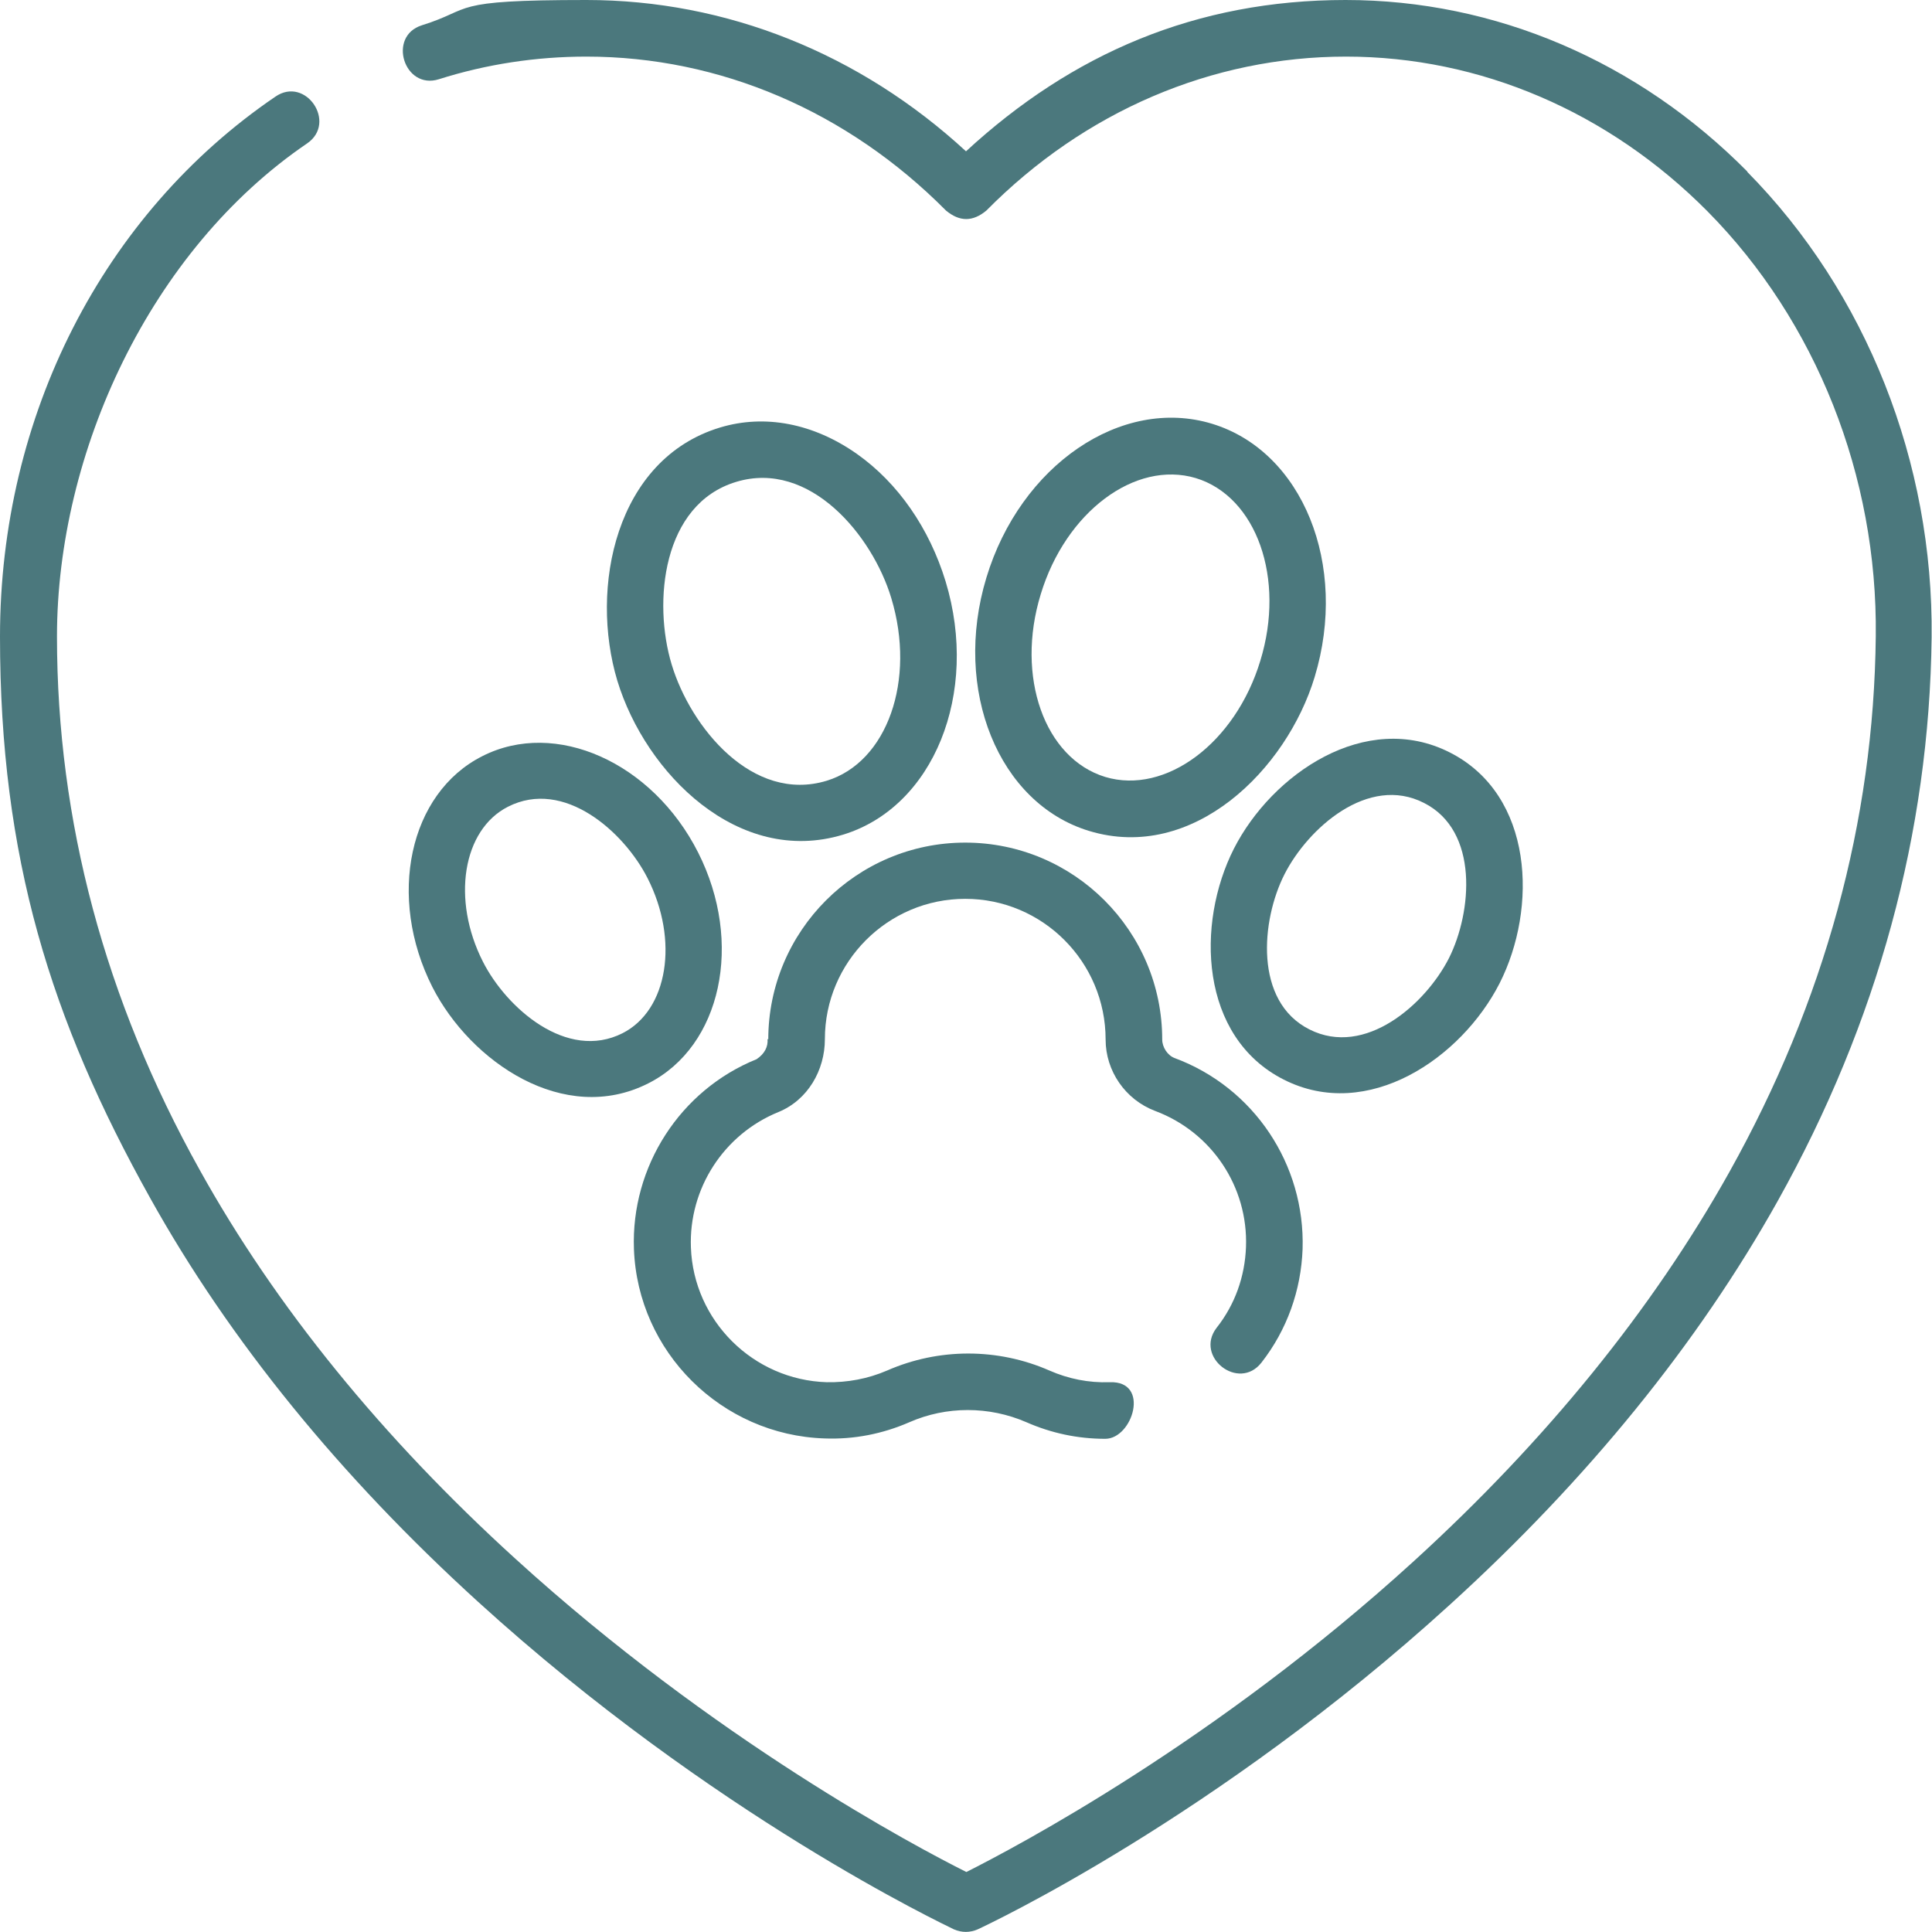
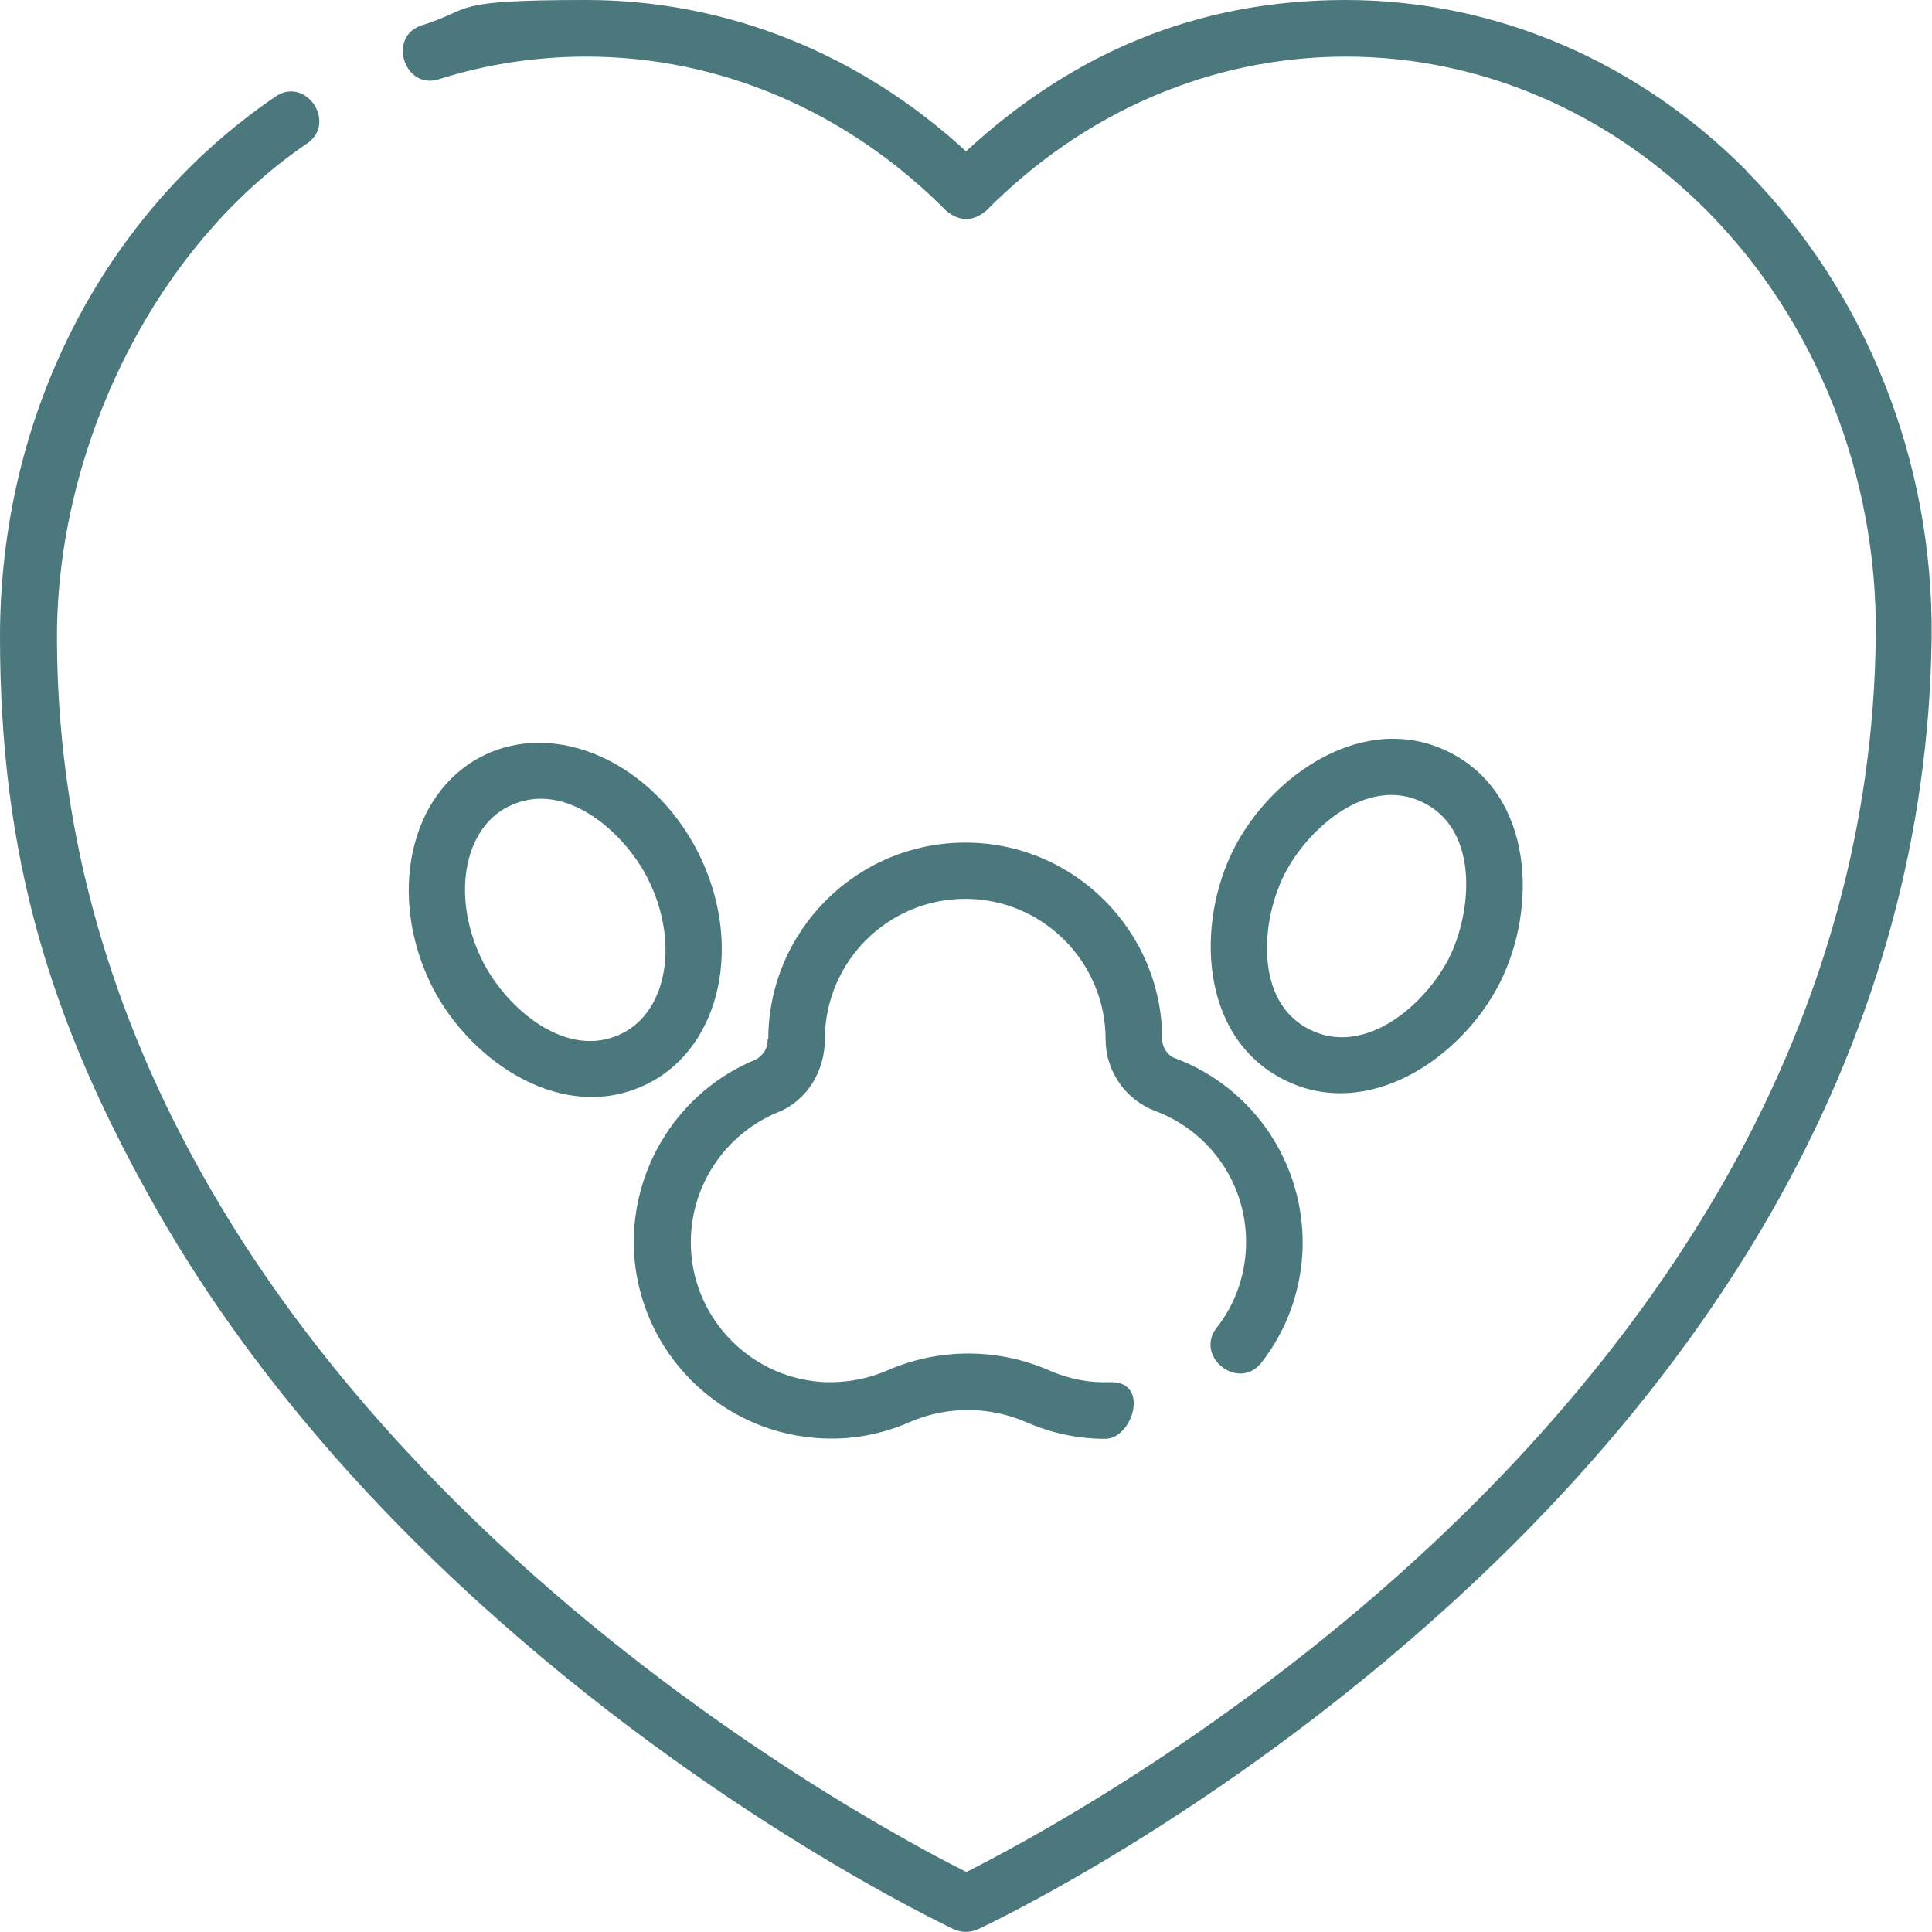
<svg xmlns="http://www.w3.org/2000/svg" id="Layer_1" version="1.1" viewBox="0 0 512 512">
  <defs>
    <style>
      .st0 {
        fill: #4b787d;
      }
    </style>
  </defs>
  <path class="st0" d="M463.1,45.5C434.1,16.2,396.2,0,356.6,0s-72.5,14.2-100.6,40.1C227.9,14.2,192.5,0,155.4,0s-29.5,2.3-43.6,6.7c-9.2,2.9-4.7,17.2,4.5,14.3,12.6-4,25.8-6,39.1-6,35.4,0,69.2,14.5,95.3,40.8,3.6,3,7.1,3,10.7,0,26-26.3,59.8-40.8,95.3-40.8s69.6,14.6,95.8,41c28.8,29.1,45.1,70.2,44.6,112.6-.5,49.1-13.6,96.9-38.8,142-20.3,36.3-48.4,71-83.6,103.1-52.4,47.8-105.3,75.7-118.6,82.4-13.4-6.7-66.8-35-119.5-83-35.4-32.2-63.6-66.9-83.7-103.1-25.1-45-37.8-92.5-37.8-141.3S39.8,66.3,81.4,38c8-5.5-.4-17.9-8.4-12.4C27.3,56.7,0,110.2,0,168.7s13.4,101.5,39.8,148.8c21,37.7,50.3,73.7,86.9,107,62.2,56.6,123.5,85.5,126.1,86.8,2.1.9,4.2.9,6.3,0,2.6-1.2,63.3-29.7,125.2-86.1,36.5-33.2,65.7-69.2,86.8-106.9,26.5-47.4,40.2-97.7,40.8-149.4.5-46.4-17.3-91.4-48.9-123.4h0Z" />
  <path class="st0" d="M203.4,275.3c.2,2.1-.8,4-2.9,5.4-20.3,8.2-33.3,28.5-32.5,50.3,1,27.3,23.2,49.3,50.5,50.2,7.8.3,15.4-1.2,22.5-4.3,9.8-4.3,21.1-4.3,31,0,6.6,2.9,13.6,4.4,20.9,4.4s12-15.4,1.2-15c-5.6.2-11-.9-16-3.1-13.7-6-29.3-6-43,0-5.1,2.2-10.5,3.2-16,3.1-19.5-.6-35.3-16.3-36-35.7-.6-15.6,8.7-30,23.2-35.9,7.8-3.2,12.3-11.1,12.3-19.3,0-20.5,16.7-37.2,37.2-37.2s37.2,16.7,37.2,37.3c0,8.3,5.2,15.9,13.1,18.9,15,5.6,24.7,20.1,24.1,36.1-.3,7.8-2.9,15.2-7.8,21.4-5.9,7.7,5.9,16.9,11.9,9.2,6.8-8.7,10.5-19.2,10.9-30.1.7-22.4-12.9-42.8-33.9-50.6-1.9-.7-3.3-2.9-3.3-4.9,0-28.8-23.4-52.2-52.2-52.2-28.8,0-52.2,23.4-52.2,52.2h0Z" />
-   <path class="st0" d="M227.1,120.3c-11.5-8.1-24.4-10.6-36.3-7-27.7,8.4-34.6,42.5-27.2,67.1,7.5,24.6,32.1,49.2,59.8,40.8,24-7.3,36.2-37.4,27.2-67.1-4.3-14.1-12.6-26.1-23.5-33.8h0ZM219.1,206.9c-19.7,6-36.1-14.2-41.1-30.8-5-16.5-2.5-42.5,17.1-48.4,19.5-5.9,36.1,14.2,41.1,30.8,6.6,21.8-1.1,43.5-17.1,48.4Z" />
  <path class="st0" d="M127.8,200.4c-19.4,9.8-25.3,37.3-13.2,61.2,10.1,19.8,34.9,36.8,57.2,25.5,19.4-9.8,25.3-37.3,13.2-61.2h0c-12.1-23.9-37.8-35.4-57.2-25.5h0ZM171.6,232.7c8.4,16.5,5.4,35-6.6,41.1-14.8,7.5-30.8-6.7-37-18.9-8.4-16.5-5.4-35,6.6-41.1,14.9-7.6,30.8,6.7,37,18.9Z" />
-   <path class="st0" d="M321.2,112.3c-24-7.3-50.8,11-59.8,40.8-9,29.7,3.2,59.8,27.2,67.1,27.6,8.4,52.4-16.3,59.8-40.8,9-29.7-3.2-59.8-27.2-67.1ZM334,175.1c-6.6,21.8-25.1,35.6-41.1,30.8-16.1-4.9-23.8-26.6-17.1-48.4,6.6-21.8,25-35.6,41.1-30.8,16.1,4.9,23.8,26.6,17.1,48.4Z" />
  <path class="st0" d="M327,224.9c-10.1,19.9-9.1,49.9,13.2,61.2,22.3,11.3,47.1-5.7,57.2-25.5,10.1-19.9,9.1-49.9-13.2-61.2-22.3-11.3-47.1,5.7-57.2,25.5ZM340.4,231.7c6.2-12.2,22.2-26.5,37-18.9,14.6,7.4,12.7,28.9,6.6,41.1-6.2,12.2-22.2,26.4-37,18.9-14.7-7.4-12.8-28.9-6.6-41.1h0Z" />
</svg>